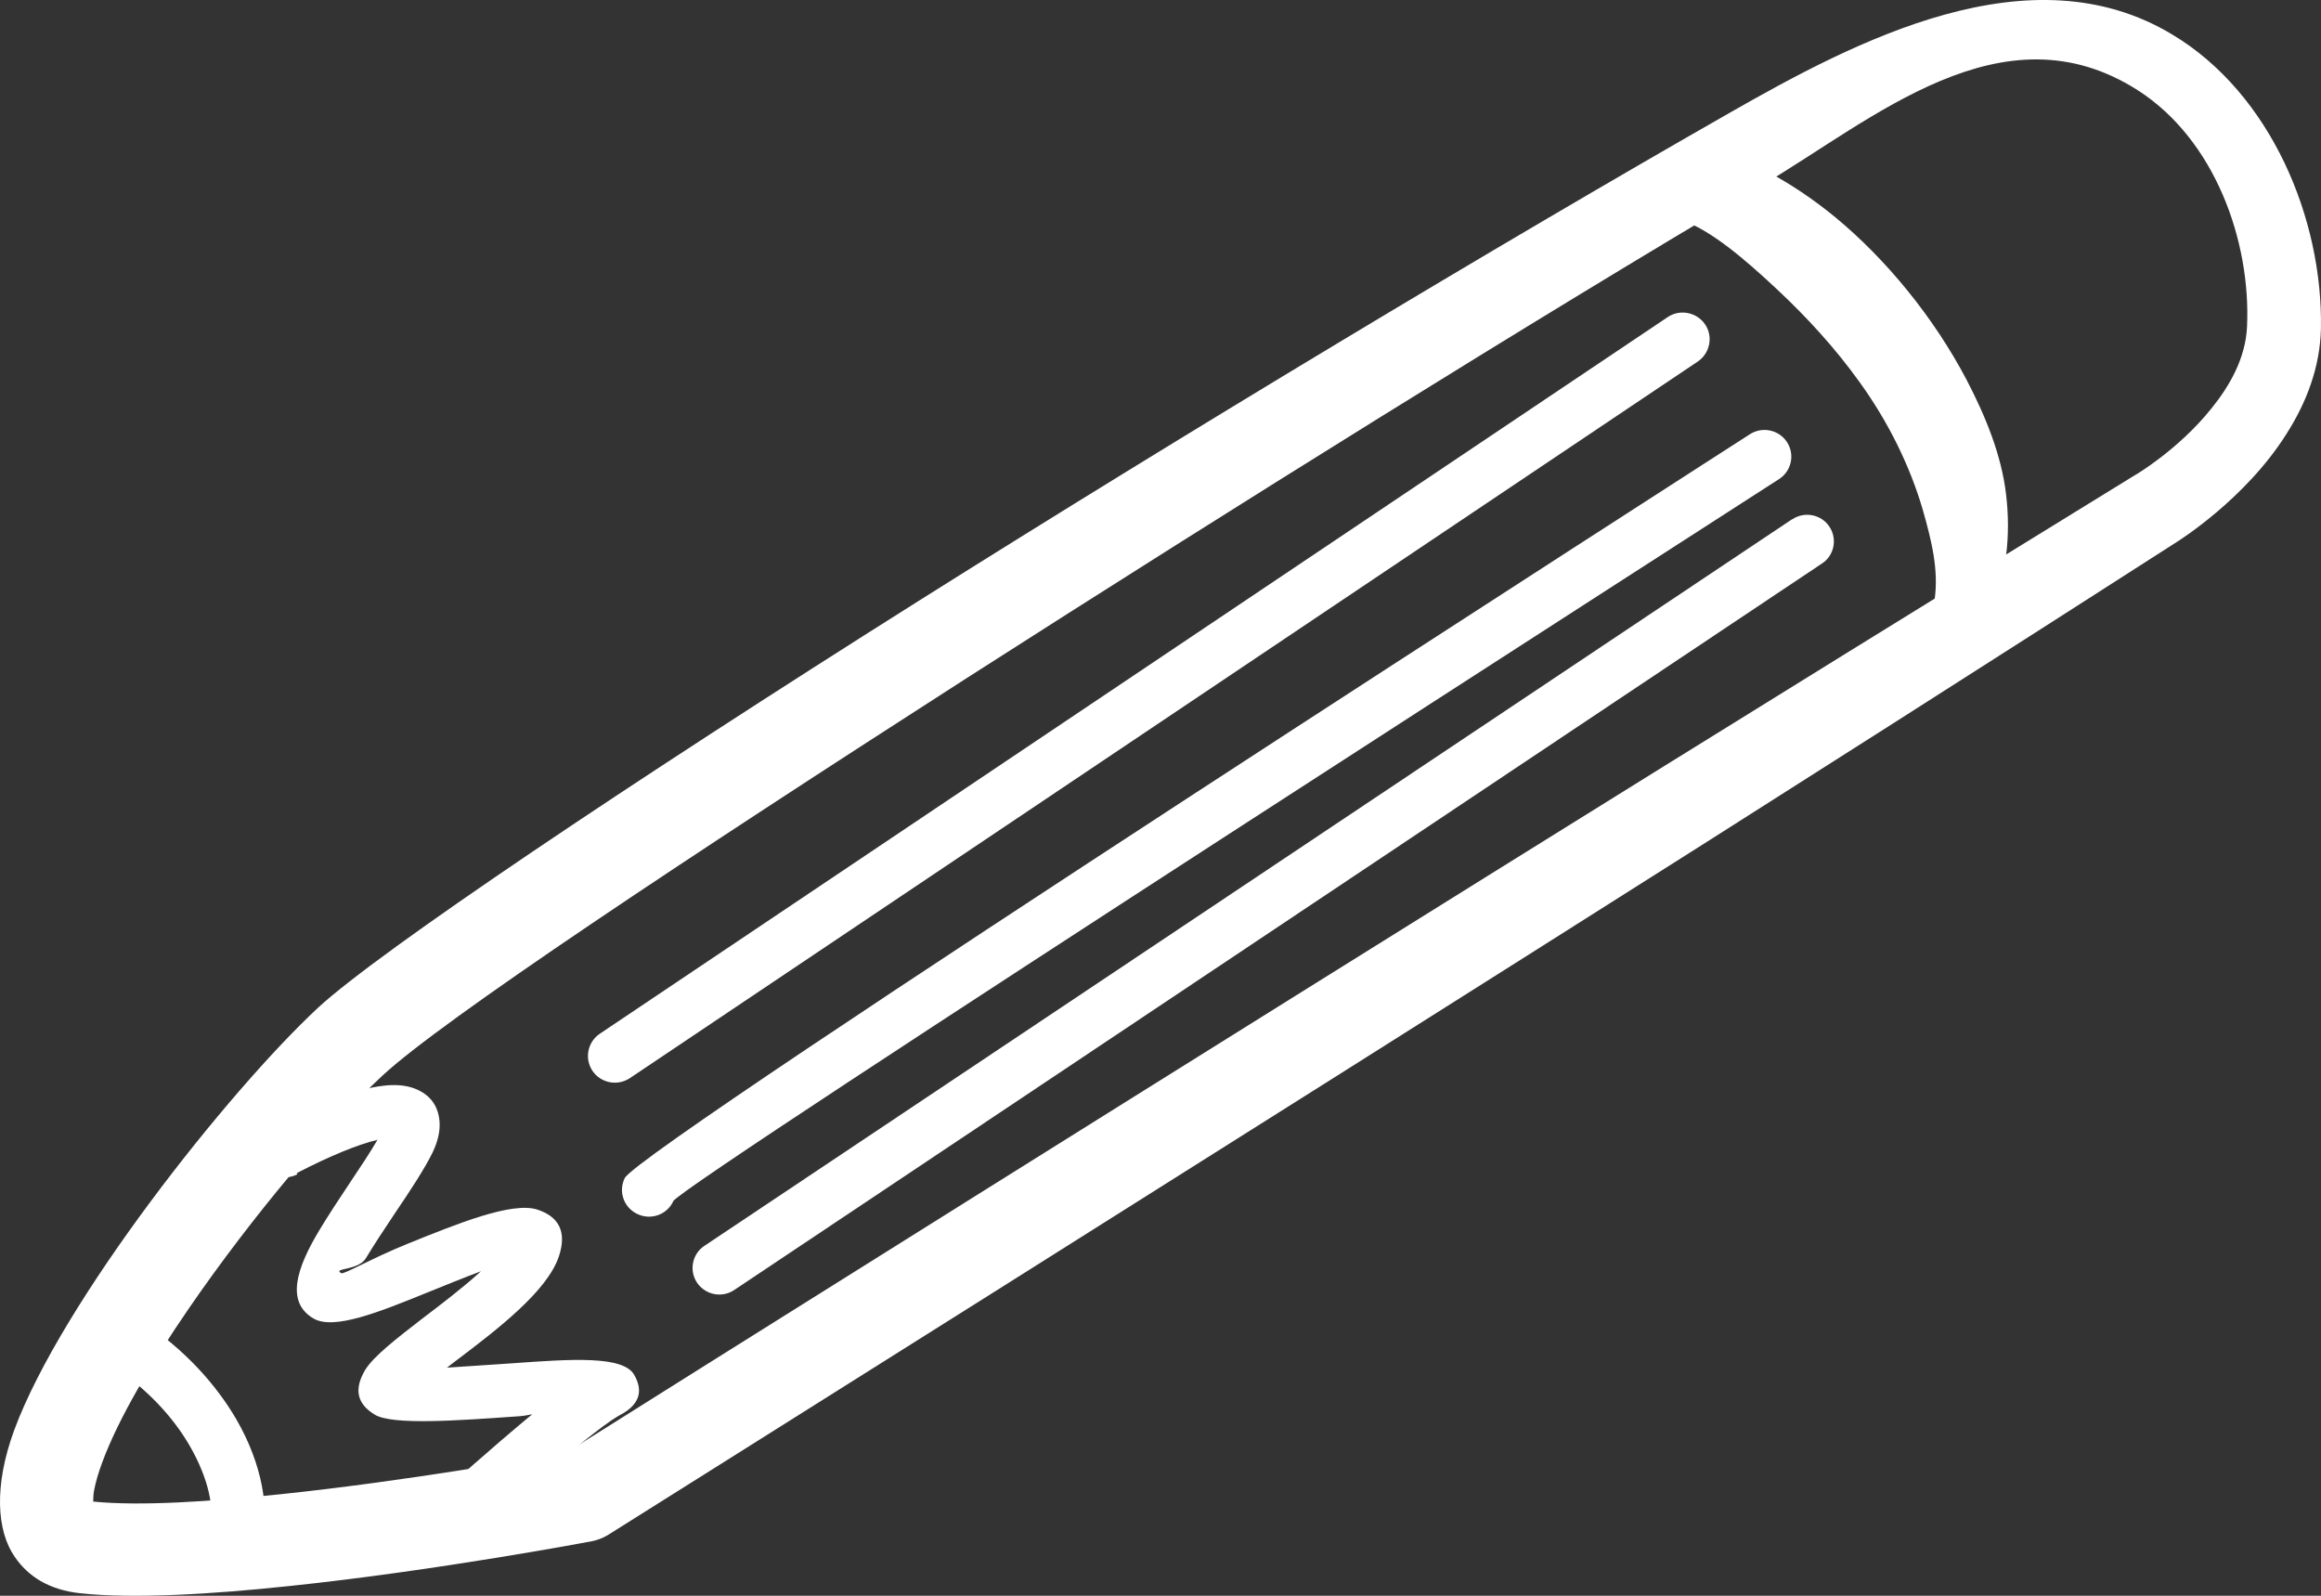
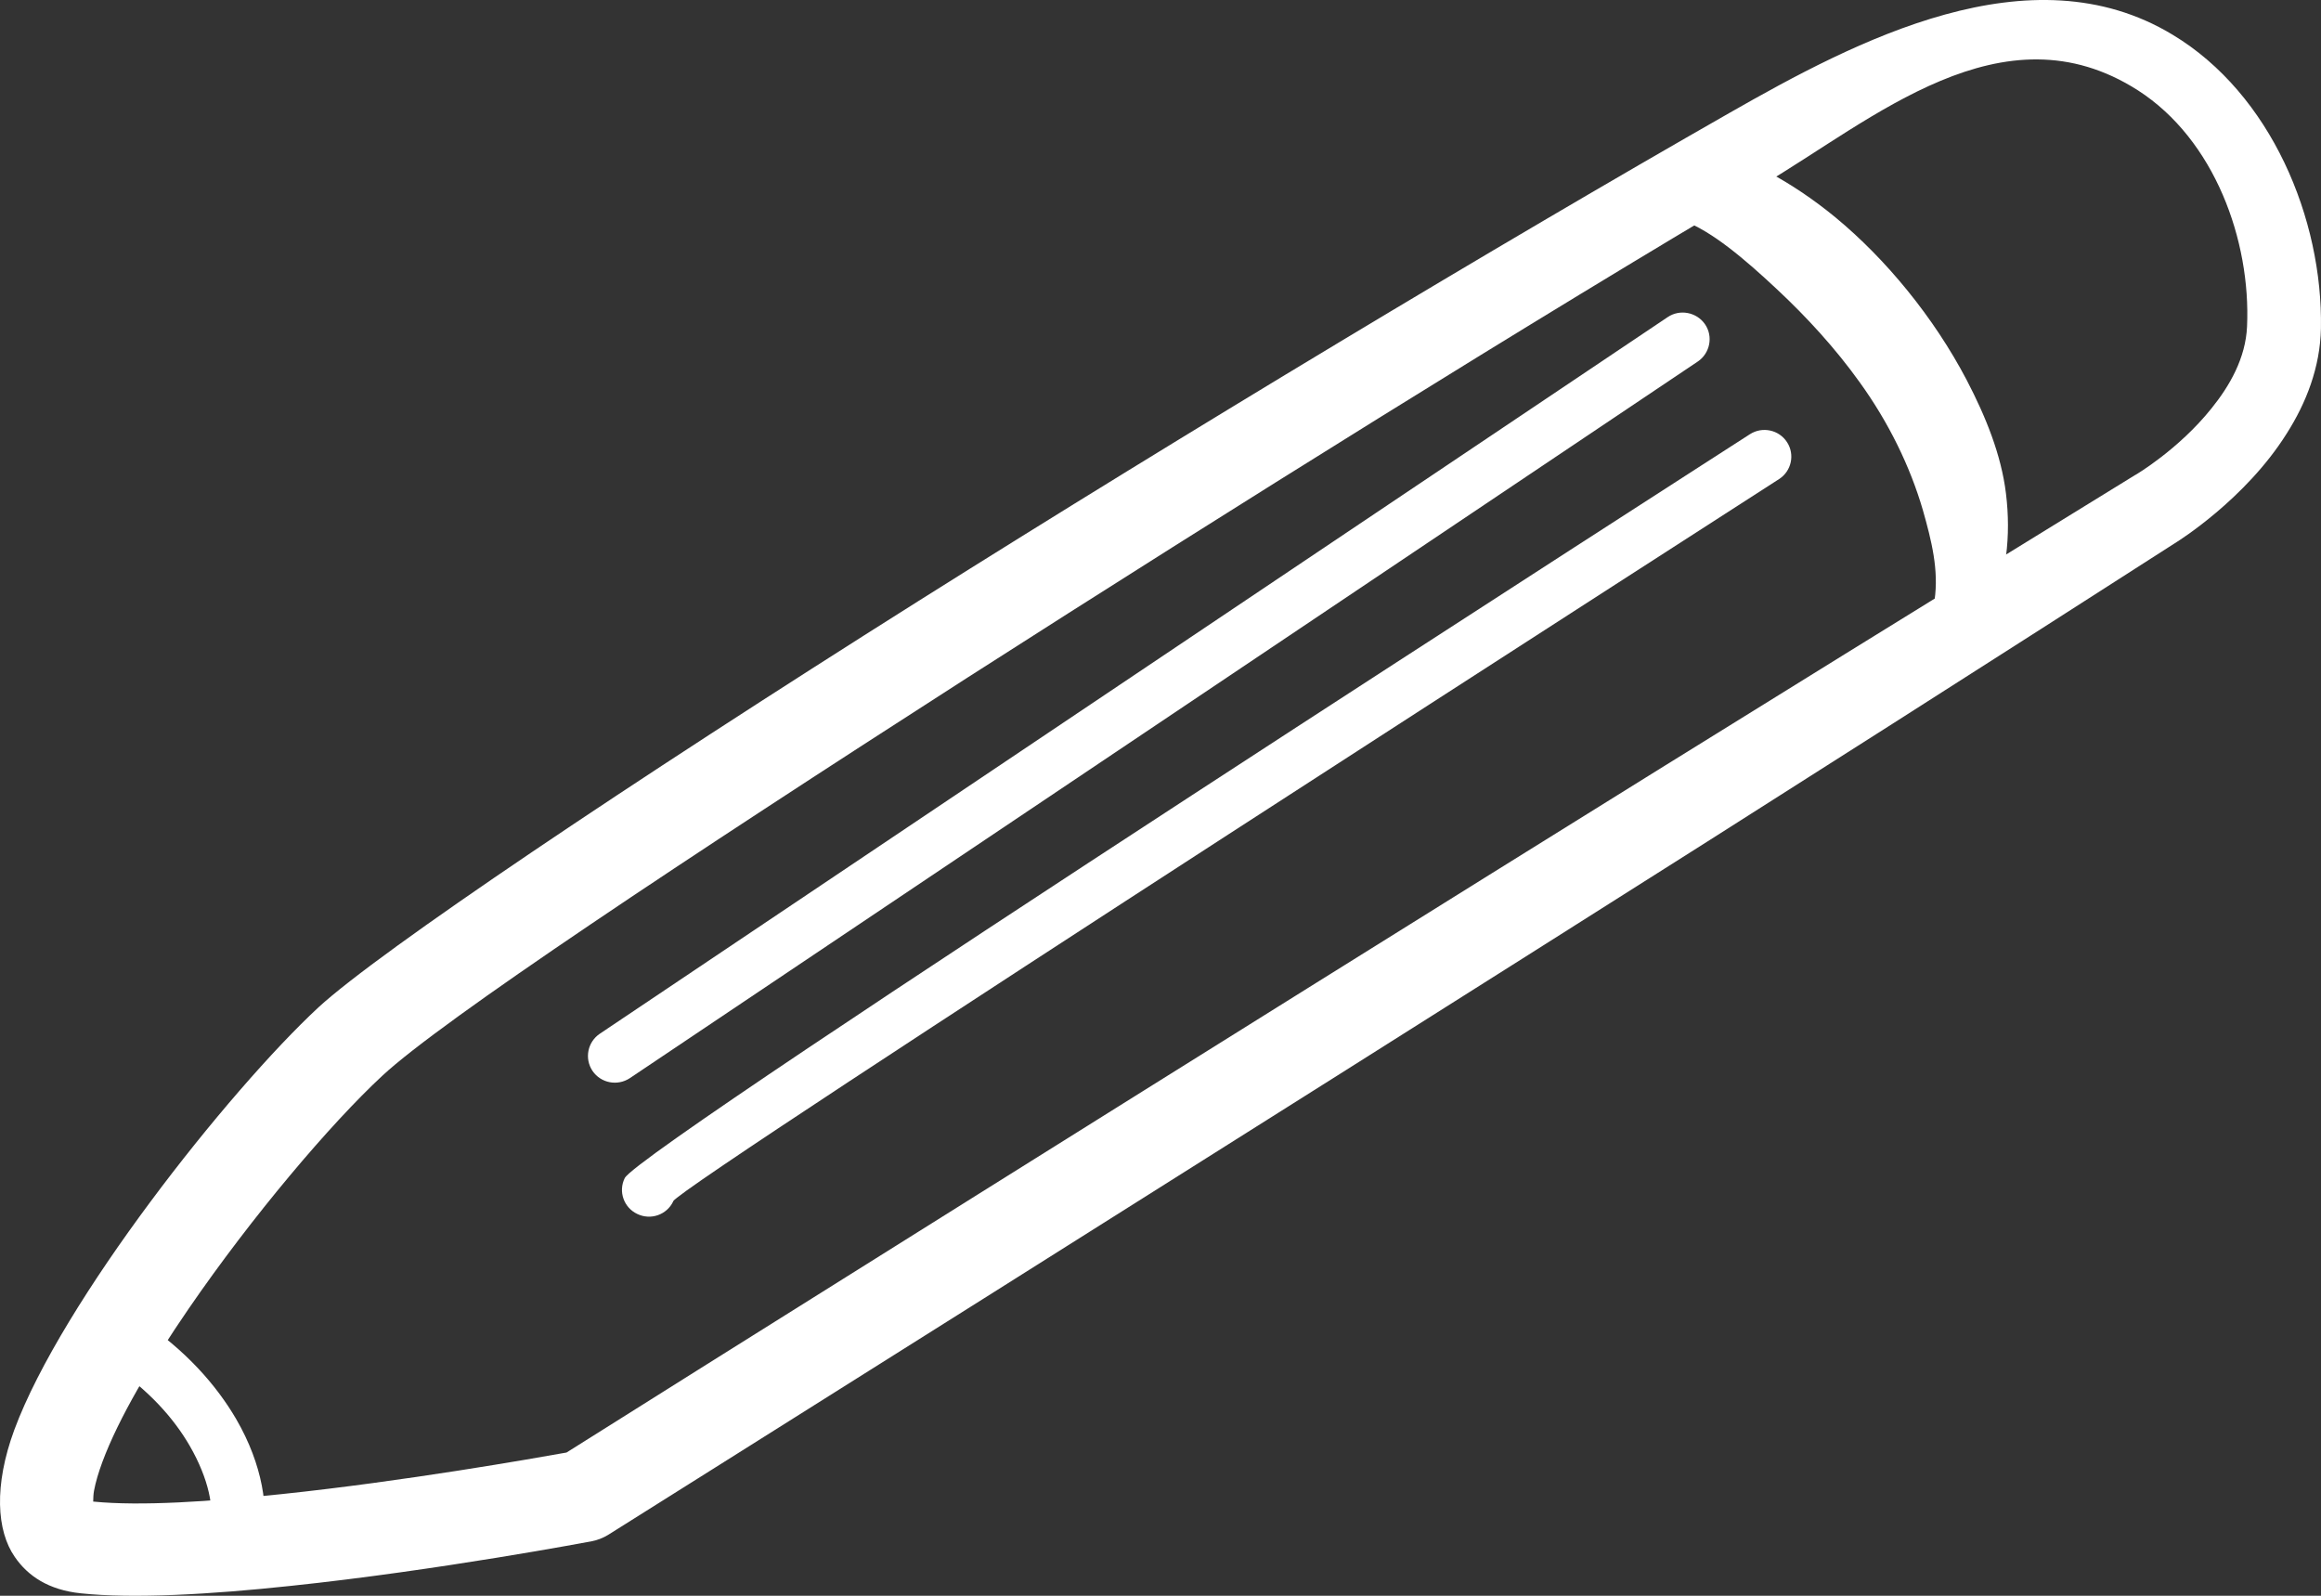
<svg xmlns="http://www.w3.org/2000/svg" width="80" height="55" viewBox="0 0 80 55" fill="none">
  <rect x="0" y="0" width="80" height="55" fill="#333333" stroke="none" />
  <path fill-rule="evenodd" clip-rule="evenodd" d="M59.609 3.893C51.652 8.432 40.985 14.842 31.663 20.711C21.597 27.054 13.086 32.781 10.978 34.718C7.868 37.605 2.133 44.85 0.492 49.285C-0.214 51.203 -0.118 52.76 0.511 53.663C0.96 54.318 1.675 54.802 2.792 54.916C4.585 55.106 7.266 54.954 10.014 54.66C15.09 54.128 20.395 53.121 20.395 53.121C20.595 53.083 20.786 53.007 20.958 52.903C20.958 52.903 42.931 39.095 58.855 29.001C67.938 23.237 75.046 18.669 75.046 18.669C75.027 18.679 77.384 17.226 78.815 14.947C79.493 13.883 79.97 12.658 79.998 11.319C80.065 7.549 78.281 3.238 74.884 1.196C69.98 -1.767 63.969 1.405 59.609 3.893ZM3.212 51.754C3.212 51.64 3.221 51.488 3.24 51.383C3.297 51.08 3.393 50.757 3.526 50.396C4.089 48.876 5.206 46.996 6.503 45.106C8.679 41.935 11.398 38.725 13.182 37.073C15.224 35.173 23.572 29.628 33.352 23.351C42.502 17.492 52.892 11.006 60.735 6.381C64.542 4.14 69.016 0.123 73.692 3.115C76.334 4.814 77.584 8.29 77.451 11.253C77.403 12.345 76.85 13.304 76.22 14.082C75.085 15.498 73.615 16.362 73.615 16.362L73.596 16.371C73.596 16.371 66.393 20.796 57.262 26.465C42.263 35.781 22.036 48.478 19.527 50.063C18.353 50.272 13.945 51.051 9.699 51.497C7.247 51.754 4.843 51.915 3.221 51.754H3.212Z" fill="white" />
  <path fill-rule="evenodd" clip-rule="evenodd" d="M58.045 7.616C59.008 7.976 60.115 8.907 61.279 9.999C62.262 10.92 63.254 11.993 64.103 13.18C65.096 14.557 65.84 16.077 66.279 17.587C66.575 18.631 66.832 19.647 66.679 20.692C66.527 21.214 66.832 21.755 67.357 21.907C67.882 22.059 68.425 21.755 68.578 21.233C69.151 19.904 69.322 18.479 69.141 17.007C68.979 15.678 68.445 14.358 67.786 13.095C66.651 10.93 65 8.926 63.264 7.492C61.718 6.22 60.106 5.403 58.846 5.09C58.14 4.871 57.396 5.261 57.186 5.954C56.967 6.647 57.358 7.388 58.054 7.606L58.045 7.616Z" fill="white" />
-   <path fill-rule="evenodd" clip-rule="evenodd" d="M10.254 40.472C9.796 40.709 9.242 40.529 9.004 40.083C8.765 39.627 8.947 39.076 9.395 38.839C10.969 38.022 12.305 37.528 13.192 37.424C13.631 37.367 14.013 37.405 14.318 37.528C14.814 37.728 15.101 38.098 15.148 38.639C15.177 38.962 15.101 39.323 14.91 39.722C14.643 40.273 14.137 41.042 13.603 41.83C13.24 42.371 12.878 42.922 12.61 43.368C12.353 43.796 11.446 43.701 11.761 43.881C11.847 43.938 12.811 43.368 14.032 42.875C15.768 42.172 17.639 41.412 18.516 41.688C19.241 41.925 19.547 42.428 19.27 43.283C18.879 44.498 17.133 45.828 15.702 46.91L15.406 47.138L17.677 46.986C19.671 46.844 21.493 46.711 21.865 47.395C22.18 47.955 22.037 48.411 21.388 48.762L21.331 48.791C20.215 49.437 16.675 52.637 16.665 52.646C16.284 52.988 15.702 52.95 15.358 52.57C15.015 52.19 15.053 51.611 15.425 51.269C15.425 51.269 16.923 49.921 18.345 48.743C18.173 48.781 17.992 48.81 17.801 48.819C15.768 48.962 13.536 49.123 12.925 48.762C12.277 48.373 12.21 47.86 12.582 47.224C12.878 46.74 13.66 46.141 14.566 45.439C15.244 44.926 15.998 44.346 16.579 43.815C16.017 44.024 15.349 44.299 14.71 44.556C13.049 45.23 11.494 45.856 10.798 45.439C9.853 44.878 10.206 43.729 11.008 42.4C11.332 41.859 11.694 41.317 12.047 40.785C12.41 40.244 12.763 39.712 13.011 39.285C12.334 39.447 11.38 39.836 10.225 40.434L10.254 40.472Z" fill="white" />
  <path fill-rule="evenodd" clip-rule="evenodd" d="M3.821 47.025C3.392 46.74 3.278 46.17 3.564 45.752C3.85 45.325 4.422 45.211 4.842 45.496C6.388 46.521 7.457 47.737 8.143 48.914C9.059 50.491 9.279 52.048 9.031 53.055C8.907 53.548 8.401 53.852 7.914 53.729C7.418 53.605 7.113 53.102 7.237 52.608C7.39 52.001 7.199 50.975 6.541 49.835C5.987 48.876 5.109 47.889 3.821 47.034V47.025Z" fill="white" />
  <path fill-rule="evenodd" clip-rule="evenodd" d="M21.712 37.158C21.282 37.443 20.71 37.33 20.424 36.912C20.137 36.484 20.252 35.915 20.672 35.63L57.481 10.93C57.901 10.645 58.483 10.759 58.769 11.177C59.056 11.595 58.941 12.174 58.521 12.459L21.712 37.158Z" fill="white" />
  <path fill-rule="evenodd" clip-rule="evenodd" d="M23.202 41.412C22.983 41.868 22.43 42.067 21.962 41.839C21.504 41.621 21.304 41.07 21.533 40.605C22.048 39.541 60.203 15.041 60.317 14.965C60.746 14.69 61.319 14.813 61.596 15.241C61.872 15.668 61.748 16.238 61.319 16.513C61.214 16.589 23.489 40.814 23.202 41.402V41.412Z" fill="white" />
-   <path fill-rule="evenodd" clip-rule="evenodd" d="M61.774 17.9C62.193 17.615 62.775 17.729 63.052 18.147C63.338 18.565 63.224 19.144 62.804 19.419L25.308 44.461C24.888 44.745 24.315 44.632 24.029 44.214C23.743 43.796 23.857 43.217 24.277 42.941L61.764 17.9H61.774Z" fill="white" />
</svg>